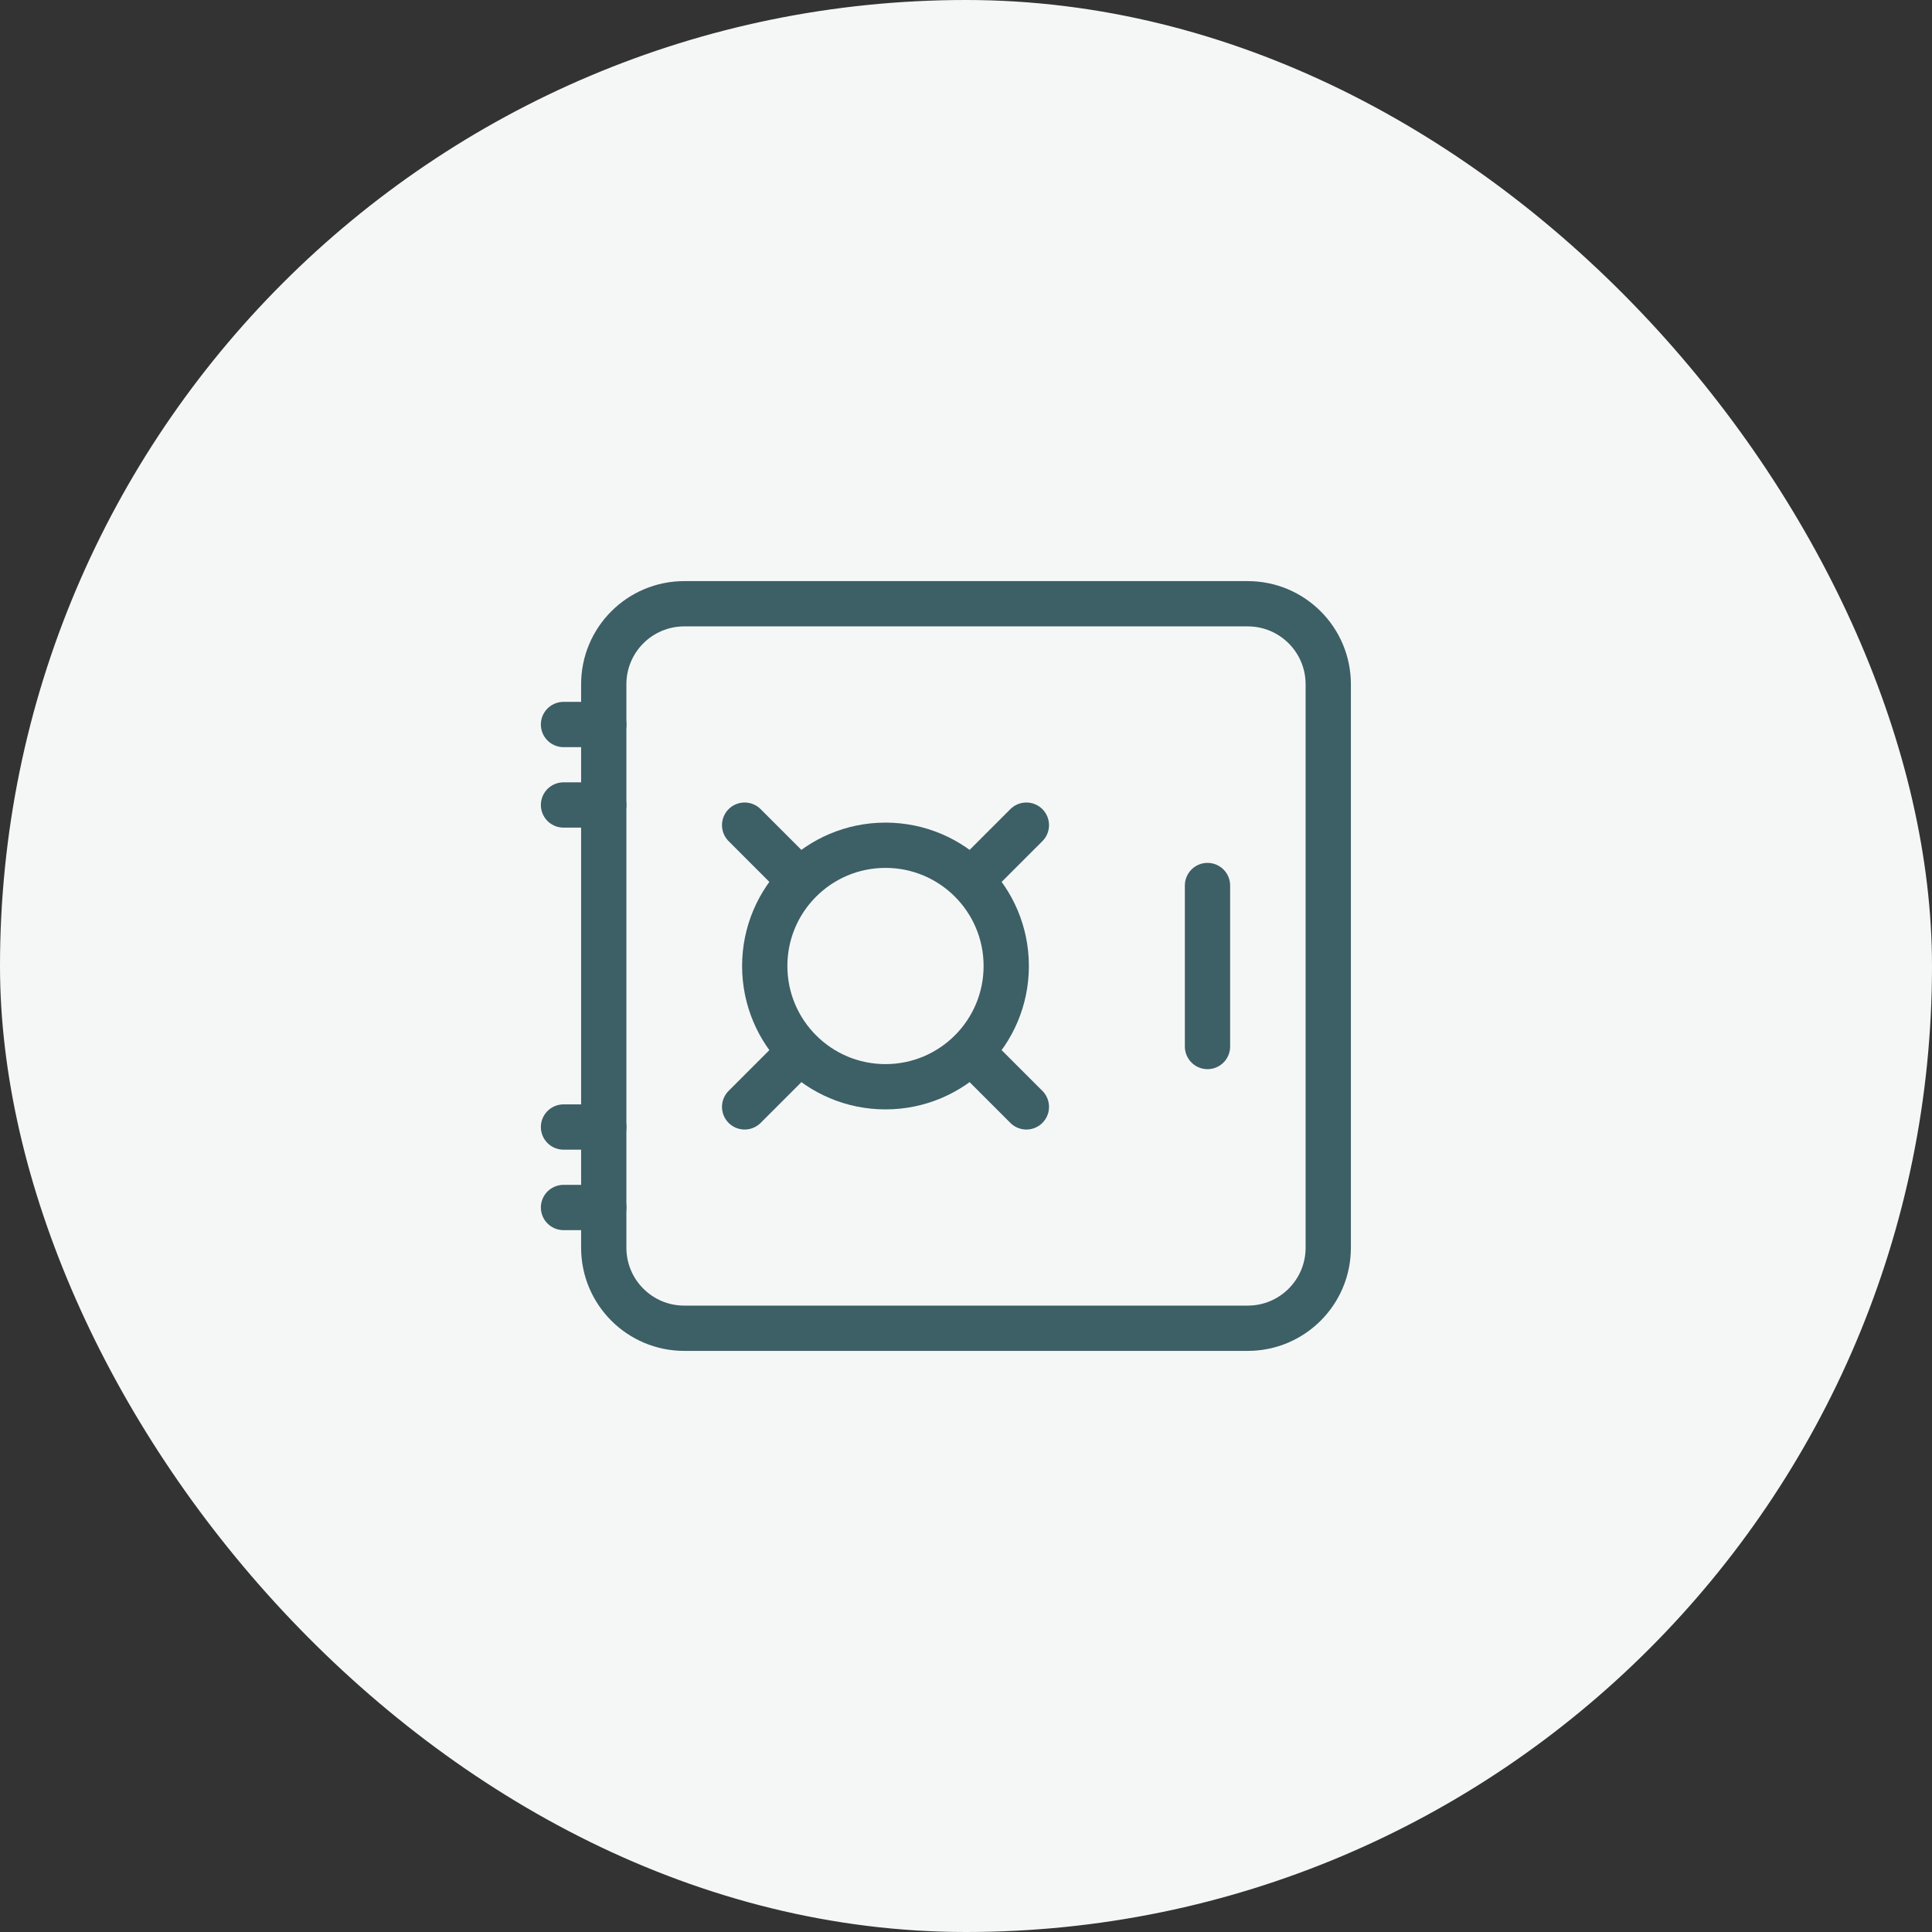
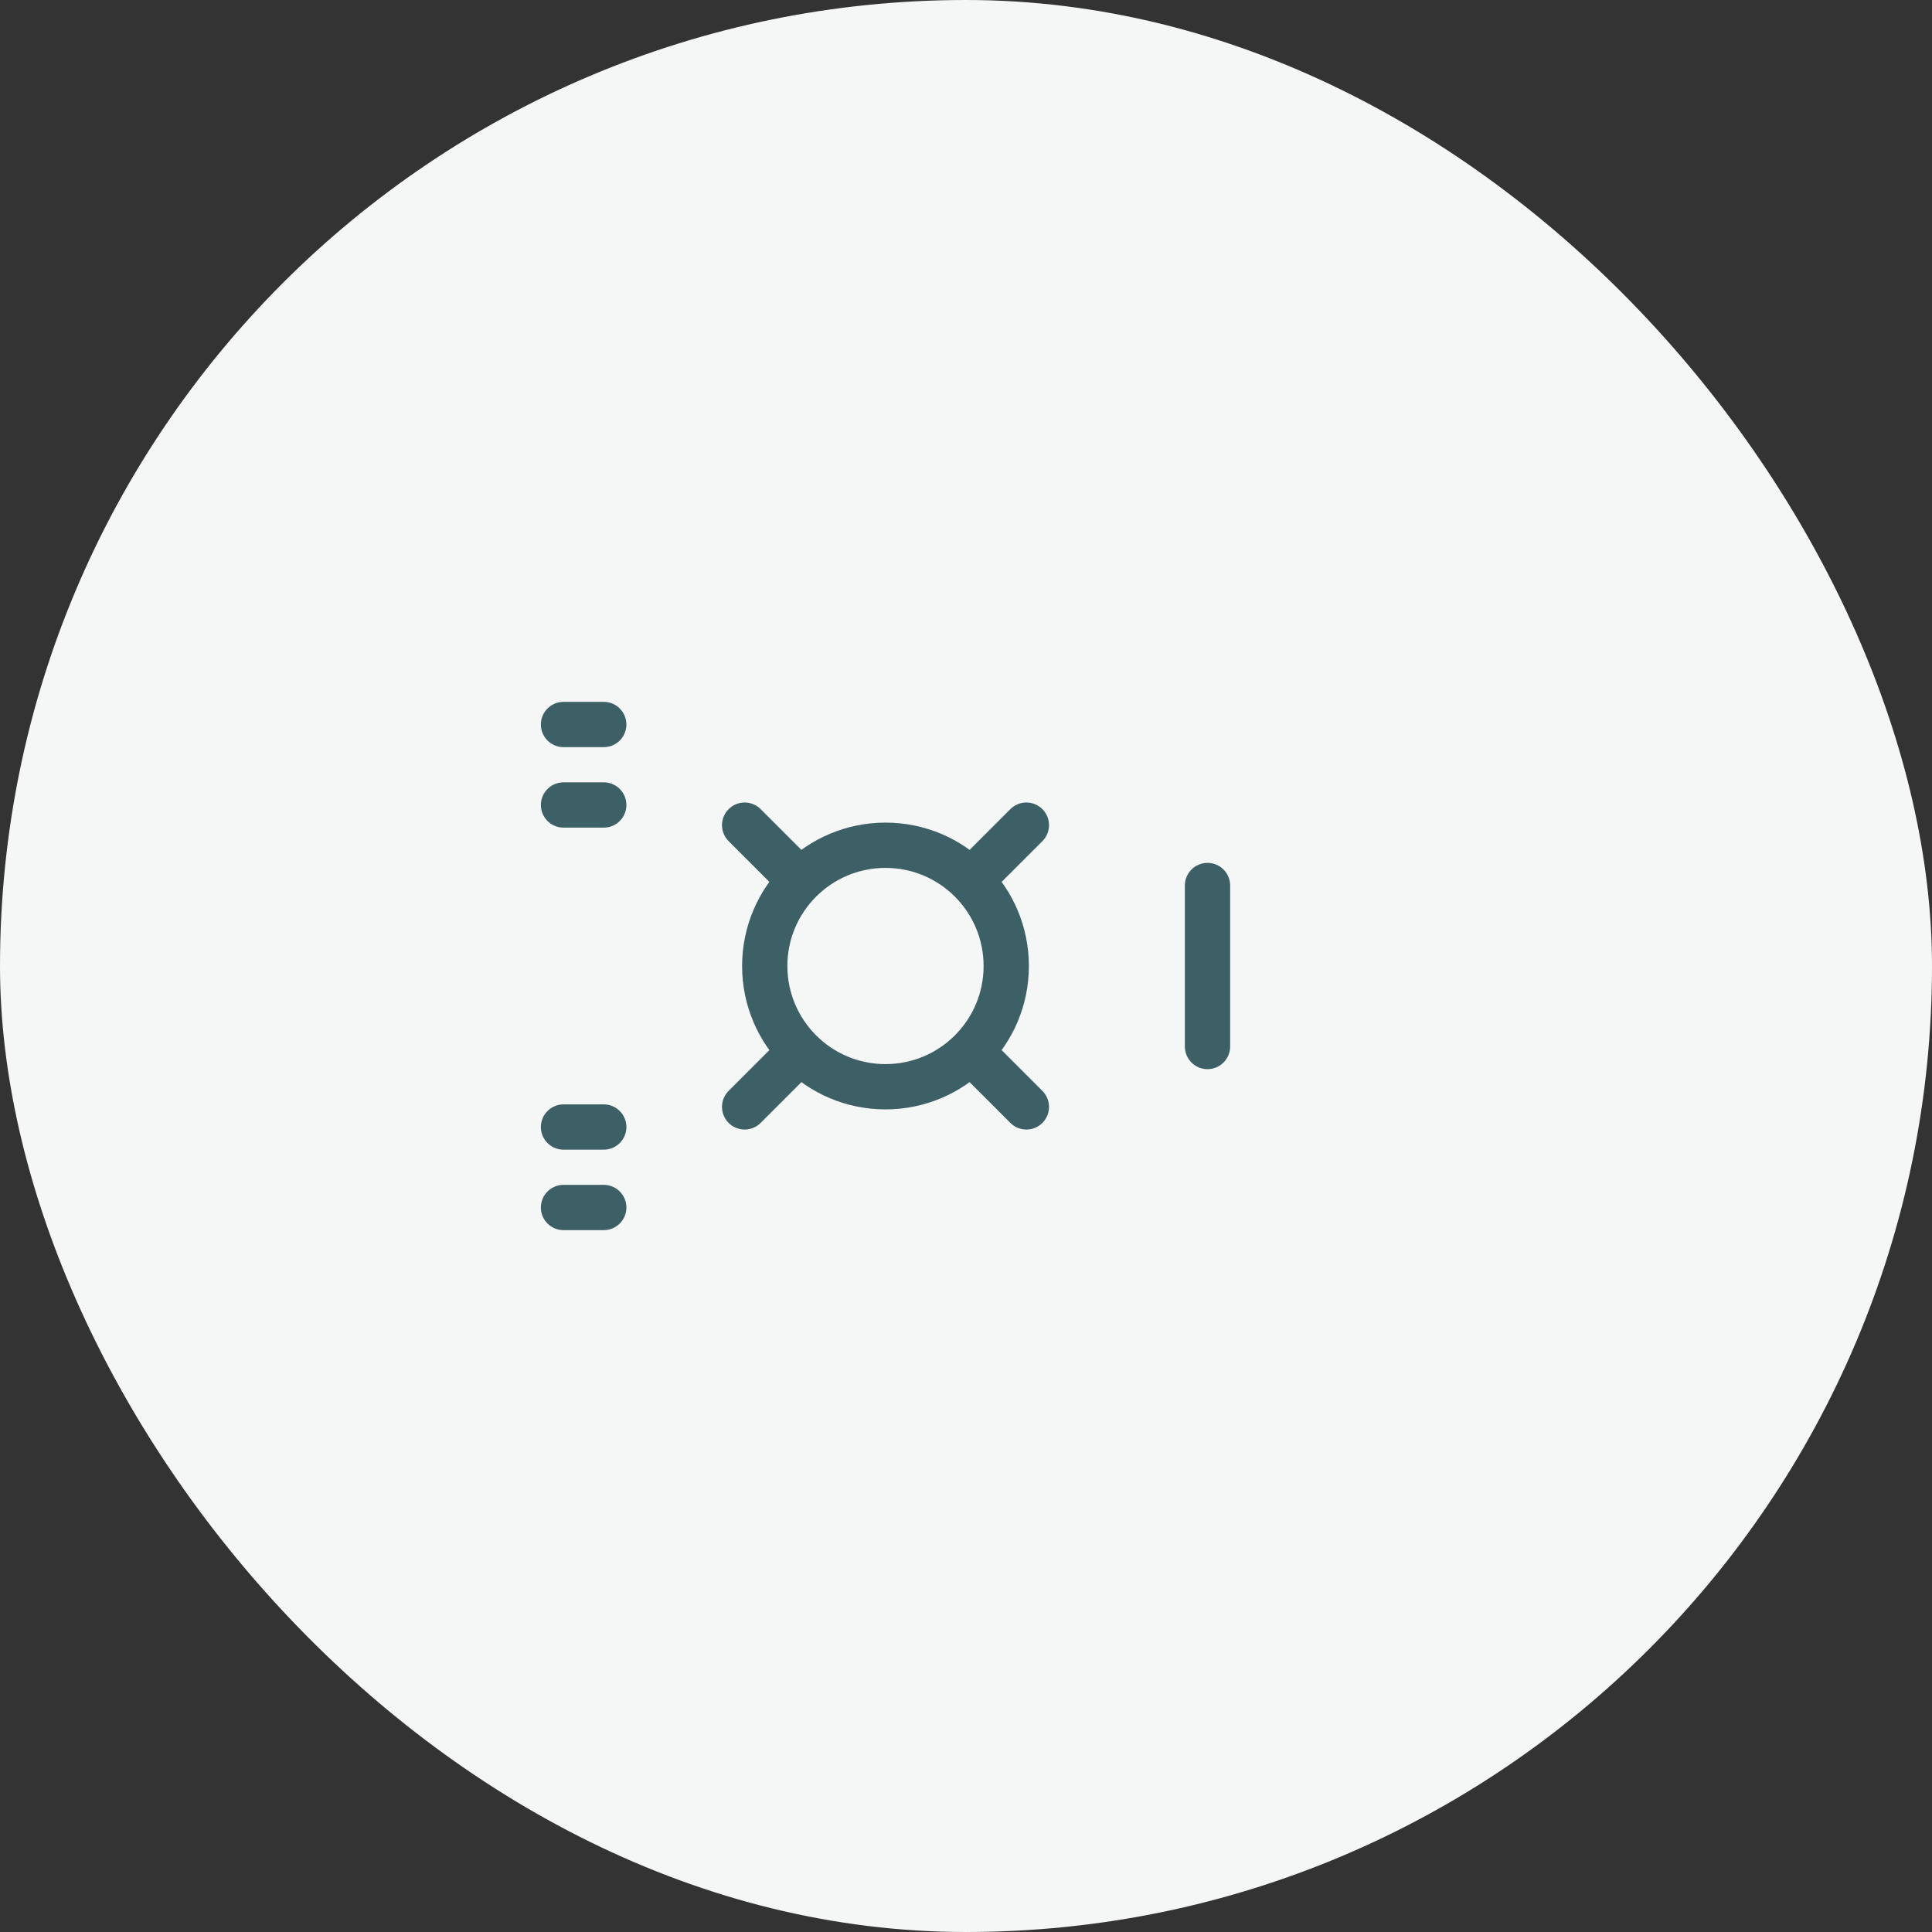
<svg xmlns="http://www.w3.org/2000/svg" width="64" height="64" viewBox="0 0 64 64" fill="none">
  <rect x="0" y="0" width="64" height="64" fill="#333333" stroke="none" />
  <rect width="64" height="64" rx="32" fill="#F5F7F7" />
-   <path d="M20 41.333V22.667C20 21.194 21.194 20 22.667 20H41.333C42.806 20 44 21.194 44 22.667V41.333C44 42.806 42.806 44 41.333 44H22.667C21.194 44 20 42.806 20 41.333Z" stroke="#3D5F66" stroke-width="1.5" />
  <path d="M29.333 36C27.124 36 25.333 34.209 25.333 32C25.333 29.791 27.124 28 29.333 28C31.543 28 33.333 29.791 33.333 32C33.333 34.209 31.543 36 29.333 36Z" stroke="#3D5F66" stroke-width="1.5" stroke-linecap="round" stroke-linejoin="round" />
  <path d="M40 34.667V29.334" stroke="#3D5F66" stroke-width="1.5" stroke-linecap="round" stroke-linejoin="round" />
  <path d="M32.667 28.667L34 27.334" stroke="#3D5F66" stroke-width="1.5" stroke-linecap="round" stroke-linejoin="round" />
  <path d="M26 28.667L24.667 27.334" stroke="#3D5F66" stroke-width="1.5" stroke-linecap="round" stroke-linejoin="round" />
  <path d="M24.667 36.667L26 35.334" stroke="#3D5F66" stroke-width="1.5" stroke-linecap="round" stroke-linejoin="round" />
  <path d="M34 36.667L32.667 35.334" stroke="#3D5F66" stroke-width="1.5" stroke-linecap="round" stroke-linejoin="round" />
  <path d="M18.667 26.666H20" stroke="#3D5F66" stroke-width="1.5" stroke-linecap="round" stroke-linejoin="round" />
  <path d="M18.667 24H20" stroke="#3D5F66" stroke-width="1.5" stroke-linecap="round" stroke-linejoin="round" />
  <path d="M20 37.334H18.667" stroke="#3D5F66" stroke-width="1.5" stroke-linecap="round" stroke-linejoin="round" />
  <path d="M20 40H18.667" stroke="#3D5F66" stroke-width="1.5" stroke-linecap="round" stroke-linejoin="round" />
</svg>